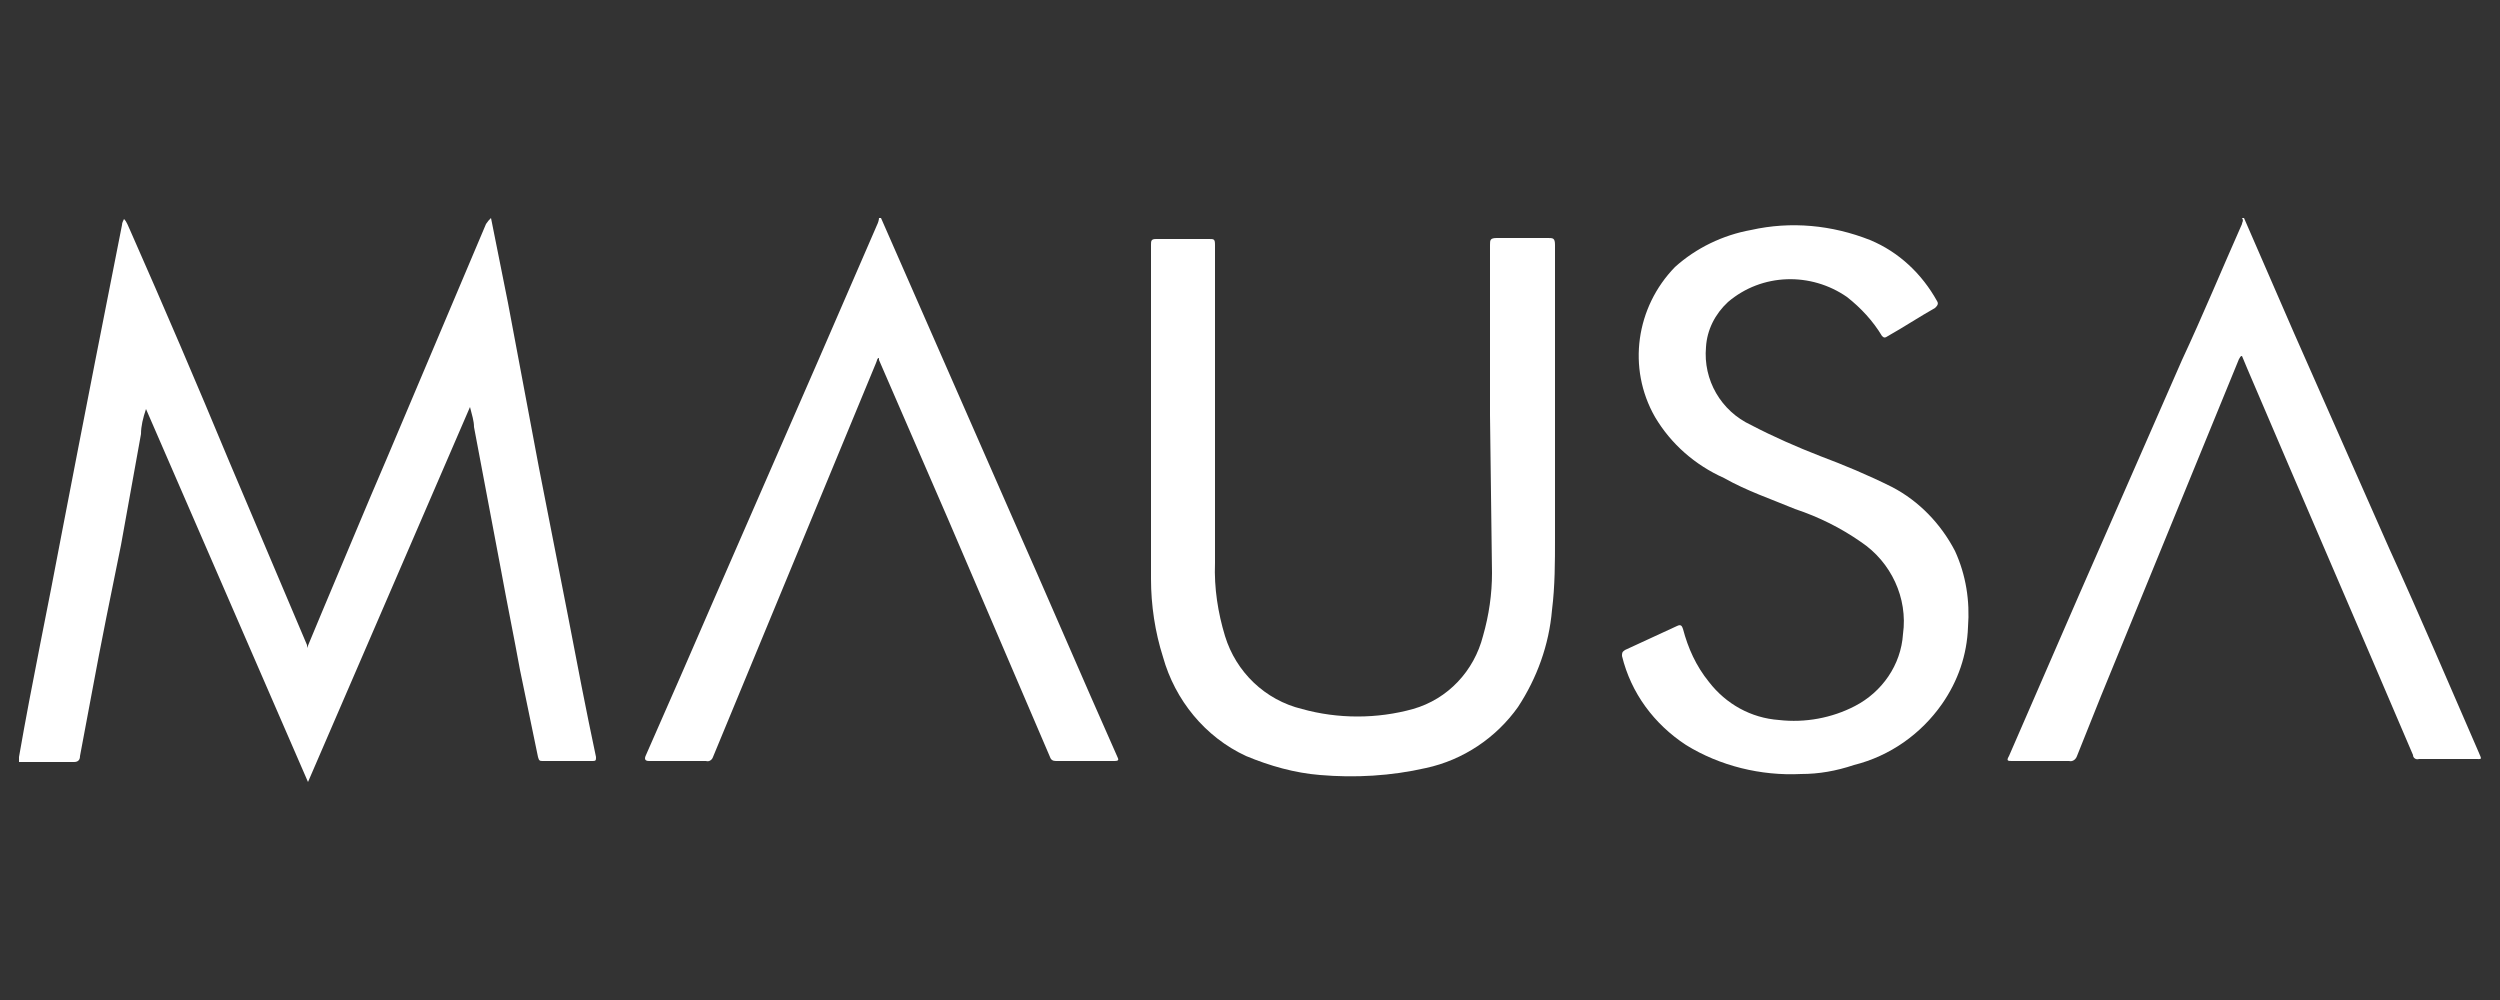
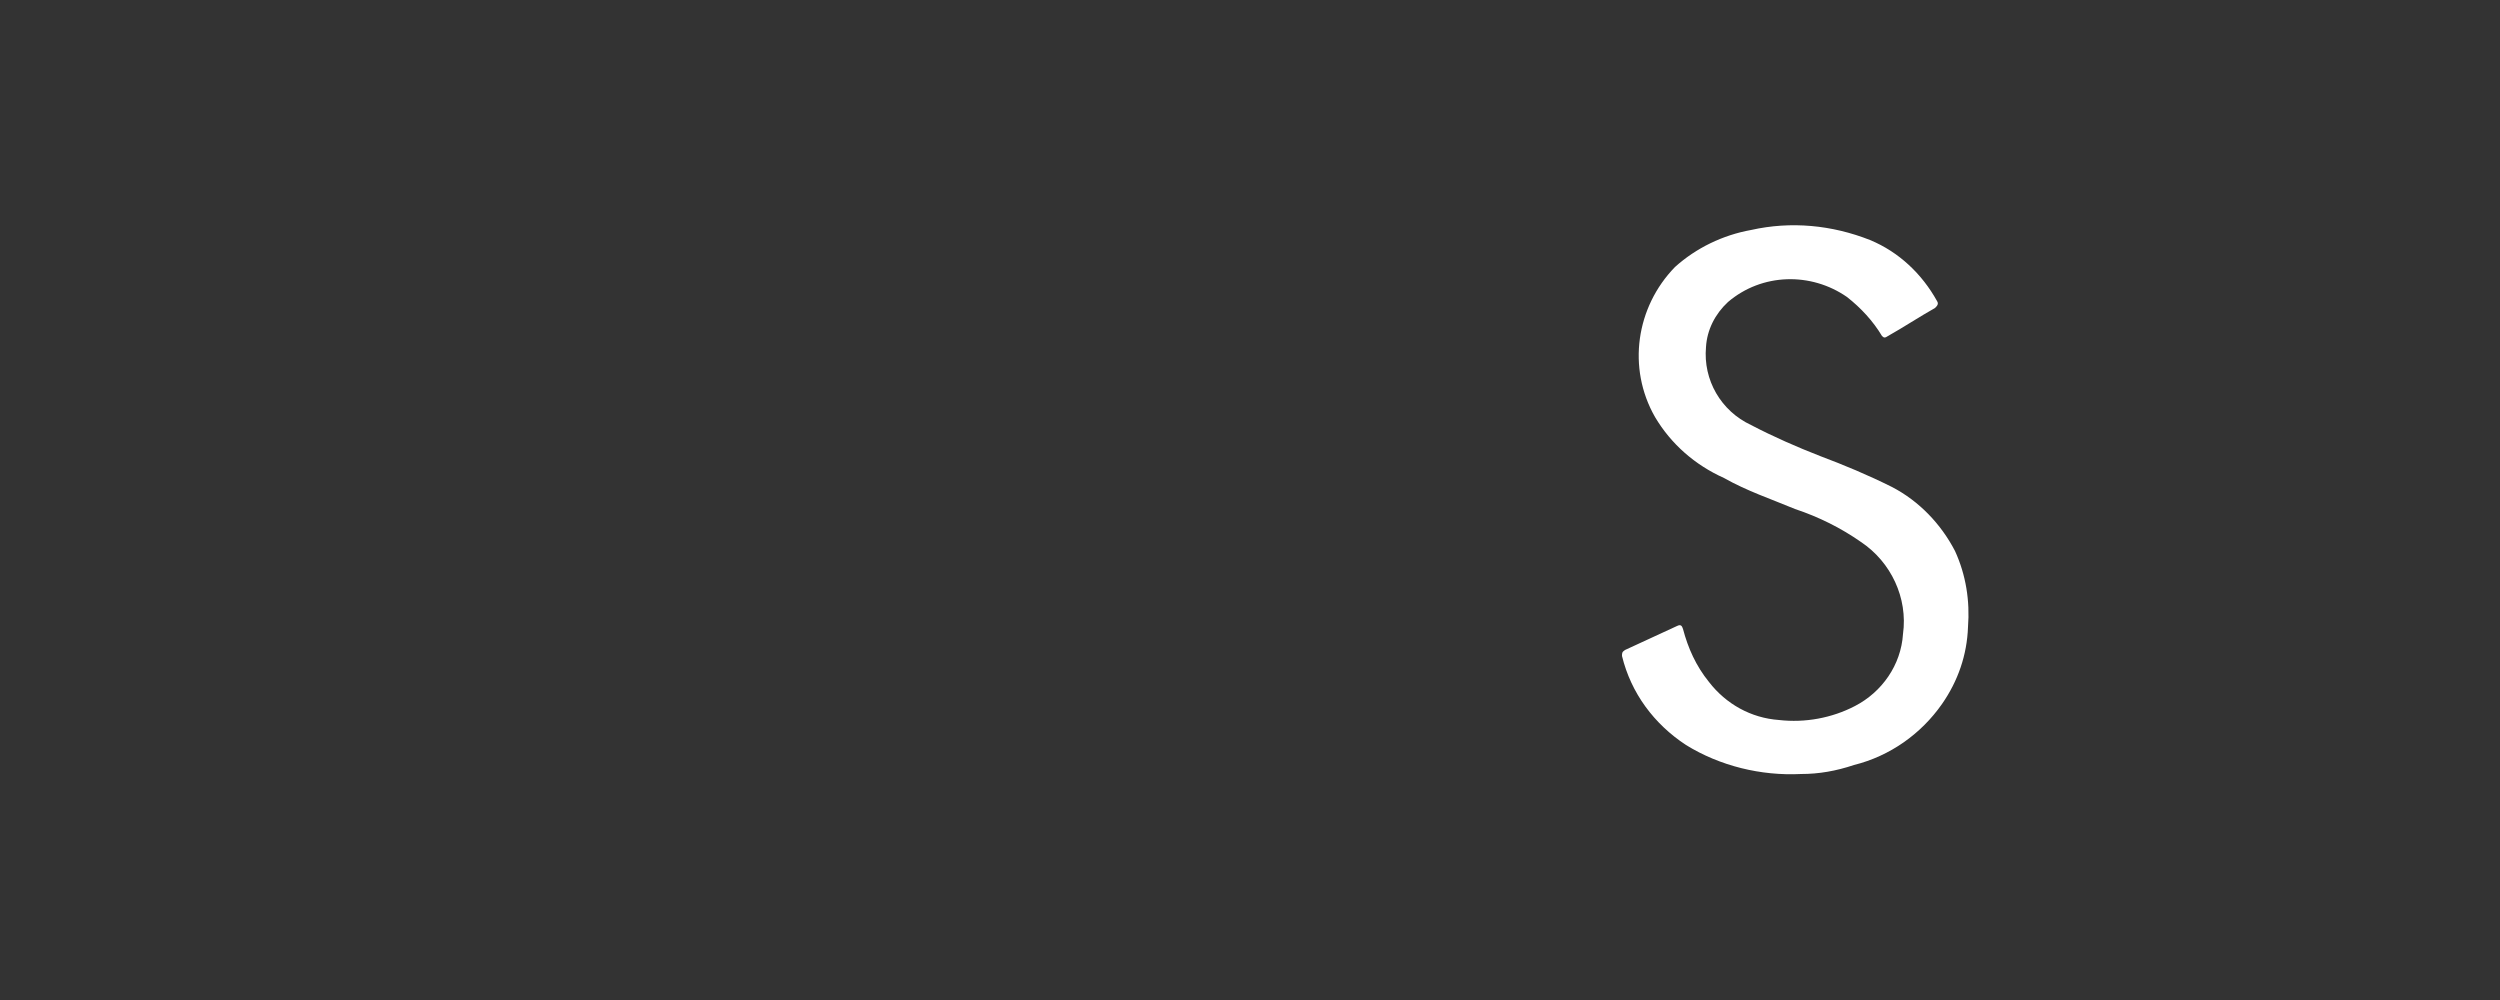
<svg xmlns="http://www.w3.org/2000/svg" version="1.1" id="Capa_1" x="0px" y="0px" viewBox="0 0 250 100" style="enable-background:new 0 0 250 100;" xml:space="preserve">
  <rect x="0" y="0" width="250" height="100" fill="#333333" stroke="none" />
  <style type="text/css">
	.st0{fill:#FFFFFF;}
</style>
  <g>
    <g>
      <g>
        <g id="Capa_1-2_00000029736053296393771380000002022693704928845207_">
          <g id="Layer_2_00000088842642641615816500000010711429787381363096_">
            <g id="Layer_1-2_00000095303233578767796870000011159184334396036543_">
-               <path class="st0" d="M49.1,21.8l1.7,8.5l3.1,16.5l2.9,14.8c0.9,4.7,1.8,9.4,2.8,14.1c0,0.3,0,0.4-0.3,0.4h-5        c-0.3,0-0.4,0-0.5-0.4L52,67c-0.6-3.3-1.3-6.7-1.9-10l-2.7-14.3c0-0.6-0.2-1.2-0.4-2L30.8,78.2L14.6,40.9l0,0        c-0.3,0.9-0.5,1.7-0.5,2.5l-2,11.1c-1,4.9-2,9.8-2.9,14.7L8,75.6c0,0.4-0.2,0.6-0.6,0.6H1.9v-0.5c1.3-7.5,2.9-15,4.3-22.5        c1.1-5.7,2.2-11.4,3.3-17l2.7-13.7c0-0.2,0.1-0.4,0.2-0.6l0,0c0.3,0.3,0.4,0.7,0.6,1.1c3.4,7.7,6.7,15.4,9.9,23.1        c2.6,6.1,5.2,12.3,7.8,18.4c0,0.1,0,0.2,0,0.3l1.5-3.6c2.2-5.2,4.3-10.3,6.5-15.4l6.6-15.6l3.3-7.8        C48.8,22.1,48.9,22,49.1,21.8L49.1,21.8L49.1,21.8L49.1,21.8z" />
-               <path class="st0" d="M224.4,21.8l5,11.5l9.5,21.5c3.1,6.8,6,13.6,9,20.5c0.3,0.7,0.3,0.6-0.4,0.6h-5.6        c-0.3,0.1-0.6-0.1-0.6-0.4c-5.5-12.9-11.1-25.8-16.6-38.7l-0.5-1.2c-0.2,0-0.2,0.2-0.3,0.3l-13.8,33.7c-0.8,2-1.6,4-2.4,6        c-0.1,0.3-0.4,0.6-0.8,0.5h-5.7c-0.4,0-0.6,0-0.3-0.5l7-16.1l10.3-23.5c2.1-4.5,4-9.1,6-13.6c0-0.2,0.2-0.3,0-0.6L224.4,21.8        L224.4,21.8z" />
-               <path class="st0" d="M88.1,21.8c4.3,9.8,8.6,19.6,12.9,29.4c3.6,8.1,7.1,16.3,10.7,24.4c0.2,0.4,0.2,0.5-0.3,0.5h-5.8        c-0.3,0-0.5-0.1-0.6-0.4c-3.4-7.9-6.8-15.9-10.2-23.8L87.9,36v-0.2c-0.2,0-0.2,0.3-0.3,0.5L71.3,75.7        c-0.1,0.3-0.4,0.5-0.7,0.4c0,0,0,0,0,0h-5.7c-0.4,0-0.5-0.2-0.3-0.6c2.3-5.2,4.6-10.5,6.9-15.8l10.3-23.6l5.9-13.6        c0.1-0.2,0.2-0.5,0.2-0.7L88.1,21.8L88.1,21.8C88.1,21.8,88.1,21.8,88.1,21.8z" />
-               <path class="st0" d="M149,41.5v-17c0-0.5,0-0.7,0.7-0.7h5.1c0.5,0,0.7,0,0.7,0.7v29.3c0,2.4,0,4.8-0.3,7.2        c-0.3,3.5-1.5,6.8-3.4,9.7c-2.2,3.1-5.5,5.3-9.2,6.1c-3.5,0.8-7.1,1-10.6,0.7c-2.5-0.2-5-0.9-7.4-1.9        c-4.1-1.9-7.1-5.6-8.3-9.9c-0.8-2.5-1.2-5.2-1.2-7.8V24.5c0-0.4,0-0.6,0.5-0.6h5.3c0.5,0,0.6,0,0.6,0.6v31.8        c-0.1,2.5,0.3,5,1,7.3c1.1,3.6,4,6.4,7.7,7.3c3.6,1,7.5,1,11.1,0c3.5-1,6.1-3.8,7-7.3c0.6-2.1,0.9-4.2,0.9-6.3L149,41.5        L149,41.5z" />
              <path class="st0" d="M180.1,77.4c-4,0.2-8.1-0.8-11.5-2.9c-3.2-2.1-5.5-5.2-6.4-8.9c0-0.3,0-0.4,0.3-0.6l5.2-2.4        c0.4-0.2,0.5,0,0.6,0.3c0.5,1.9,1.3,3.7,2.6,5.3c1.7,2.2,4.2,3.6,7,3.8c2.6,0.3,5.3-0.2,7.6-1.4c2.7-1.4,4.6-4.1,4.8-7.2        c0.5-3.6-1.2-7.2-4.2-9.2c-2-1.4-4.2-2.5-6.6-3.3c-2.4-1-4.8-1.8-7.1-3.1c-2.9-1.3-5.3-3.4-6.9-6.1c-2.8-4.9-1.9-11,2-15        c2.1-1.9,4.8-3.2,7.6-3.7c4-0.9,8.1-0.5,11.9,1c2.9,1.2,5.2,3.4,6.7,6.1c0.2,0.3,0,0.5-0.2,0.7c-1.6,0.9-3.1,1.9-4.7,2.8        c-0.3,0.2-0.4,0.2-0.6,0c-0.9-1.5-2.1-2.8-3.5-3.9c-3.6-2.5-8.5-2.4-11.9,0.5c-1.3,1.2-2.1,2.8-2.2,4.5        c-0.3,3.3,1.5,6.4,4.5,7.8c2.3,1.2,4.6,2.2,6.9,3.1c2.4,0.9,4.8,1.9,7.2,3.1c2.7,1.4,4.9,3.7,6.3,6.4c1.1,2.4,1.5,5,1.3,7.6        c-0.1,2.8-1,5.4-2.6,7.7c-2.1,3-5.2,5.2-8.8,6.1C183.6,77.1,181.9,77.4,180.1,77.4L180.1,77.4z" />
            </g>
          </g>
        </g>
      </g>
    </g>
  </g>
</svg>